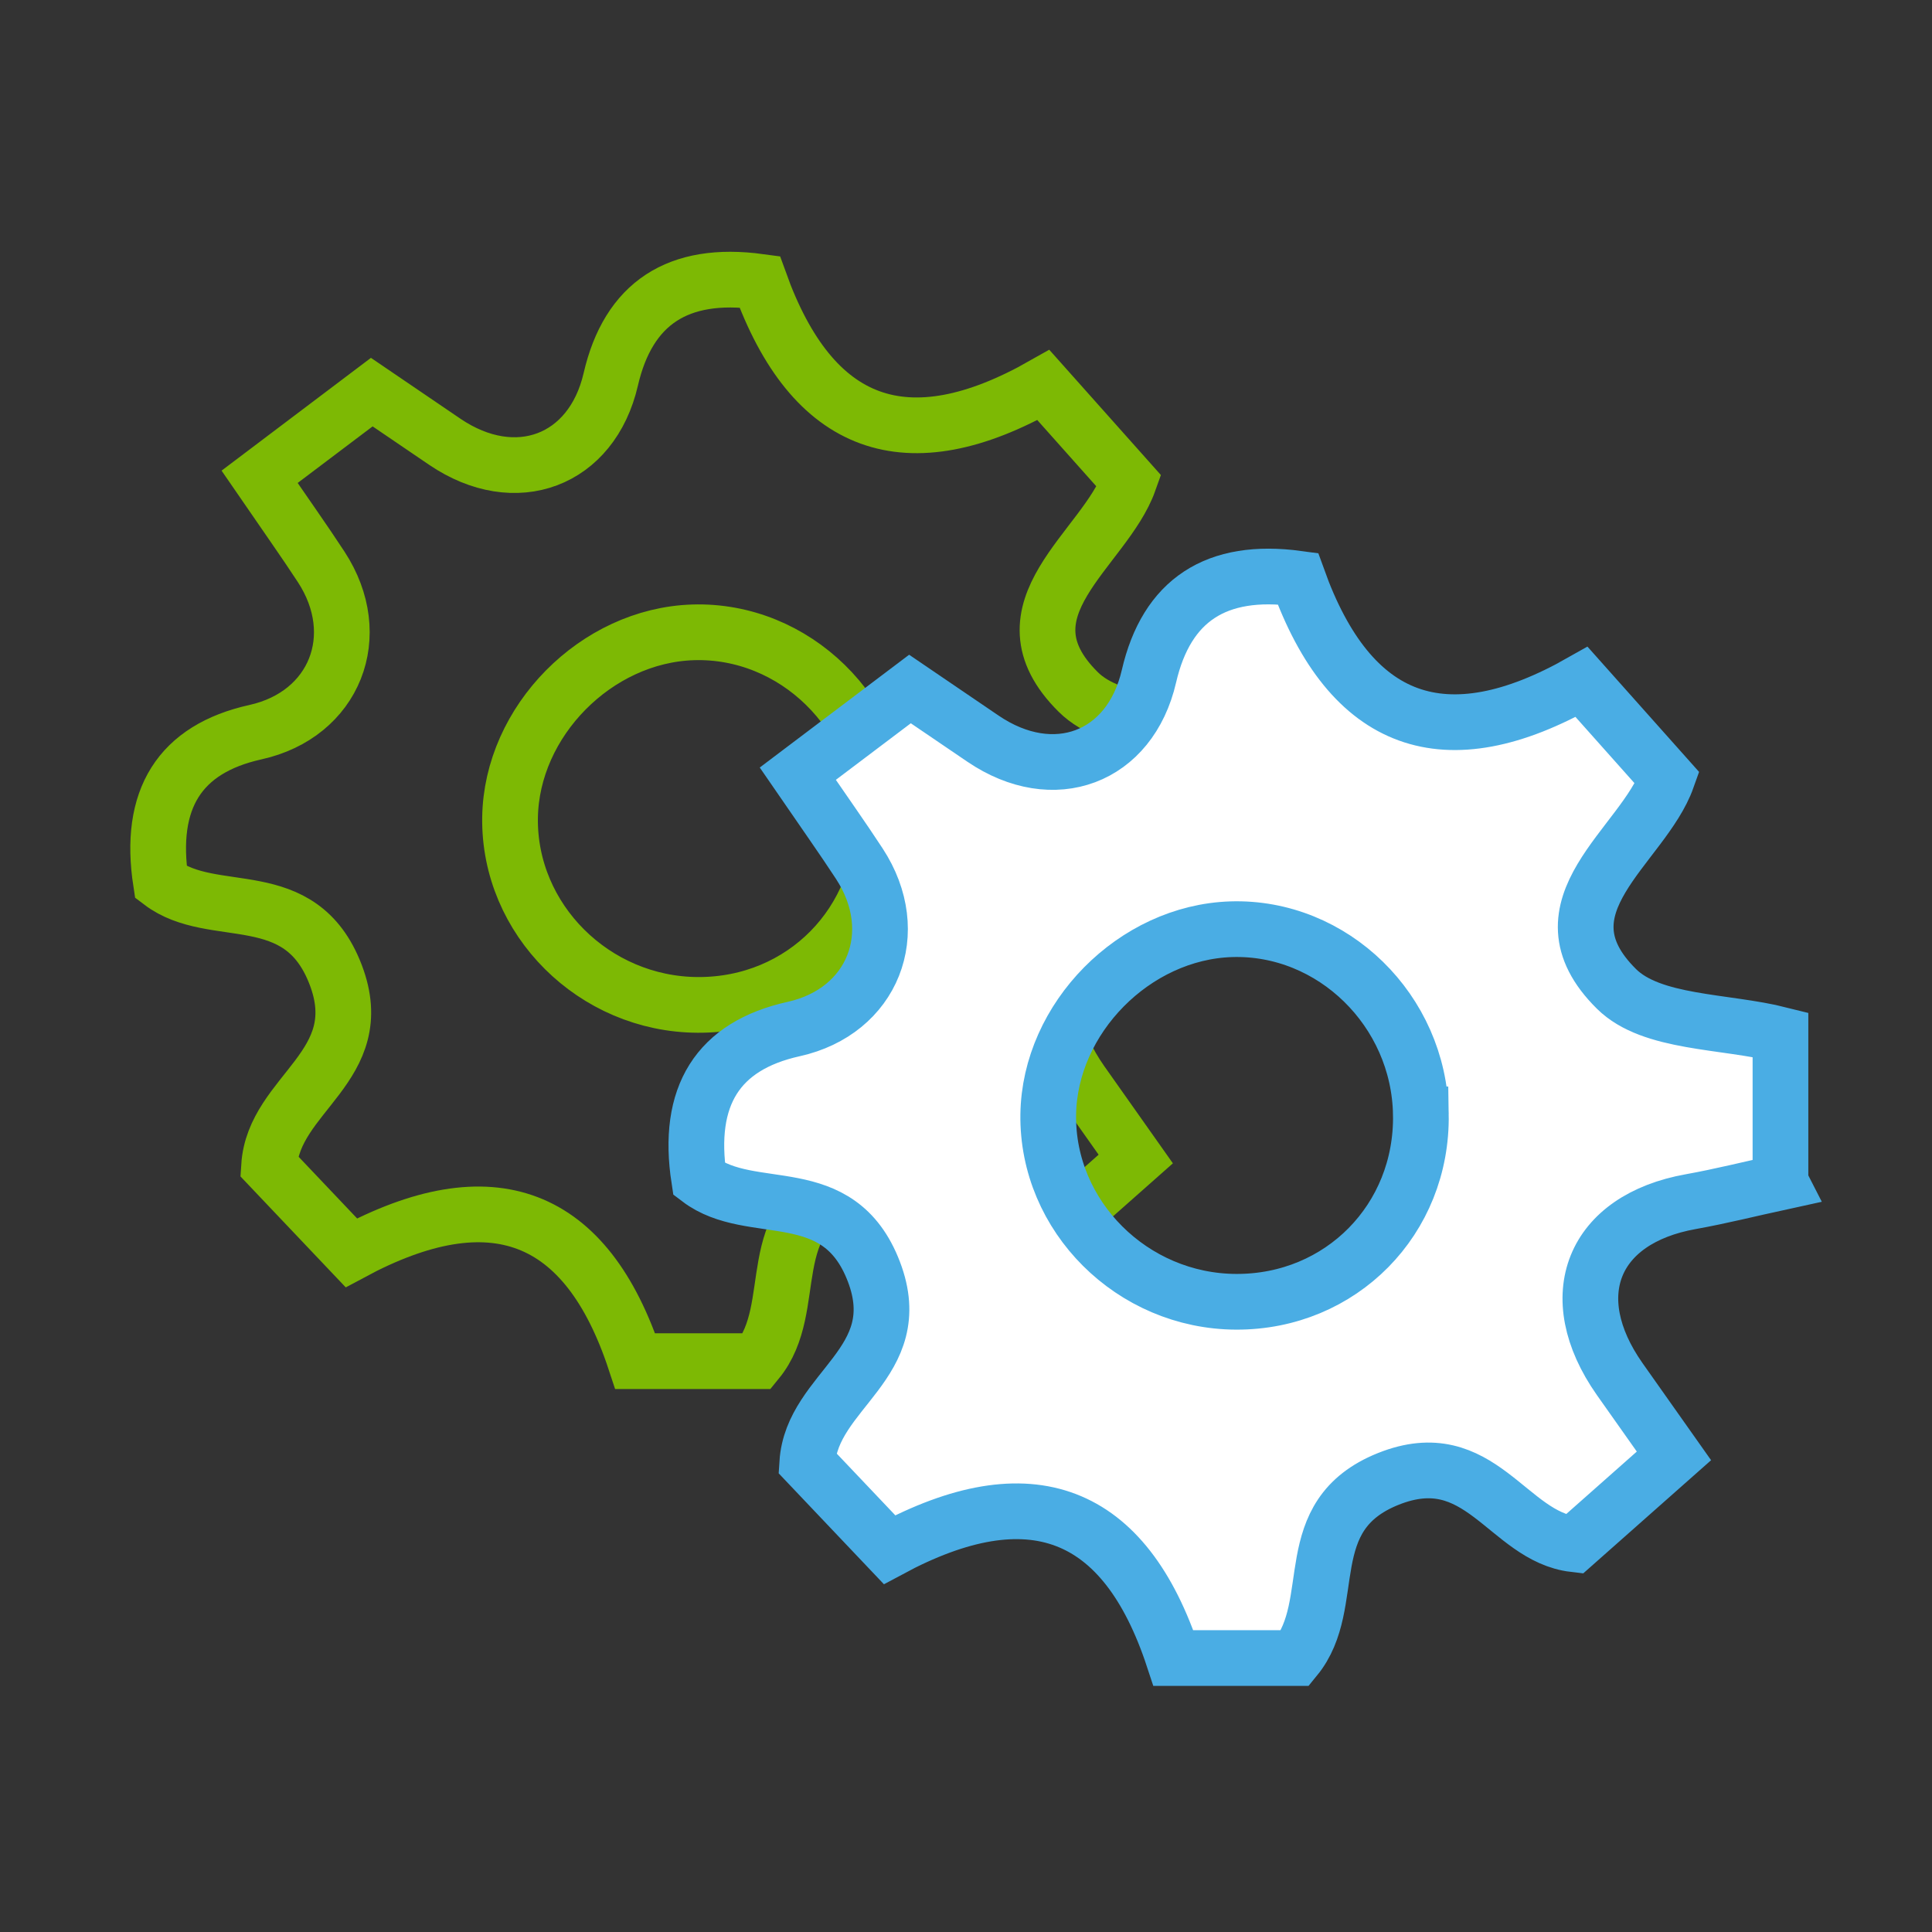
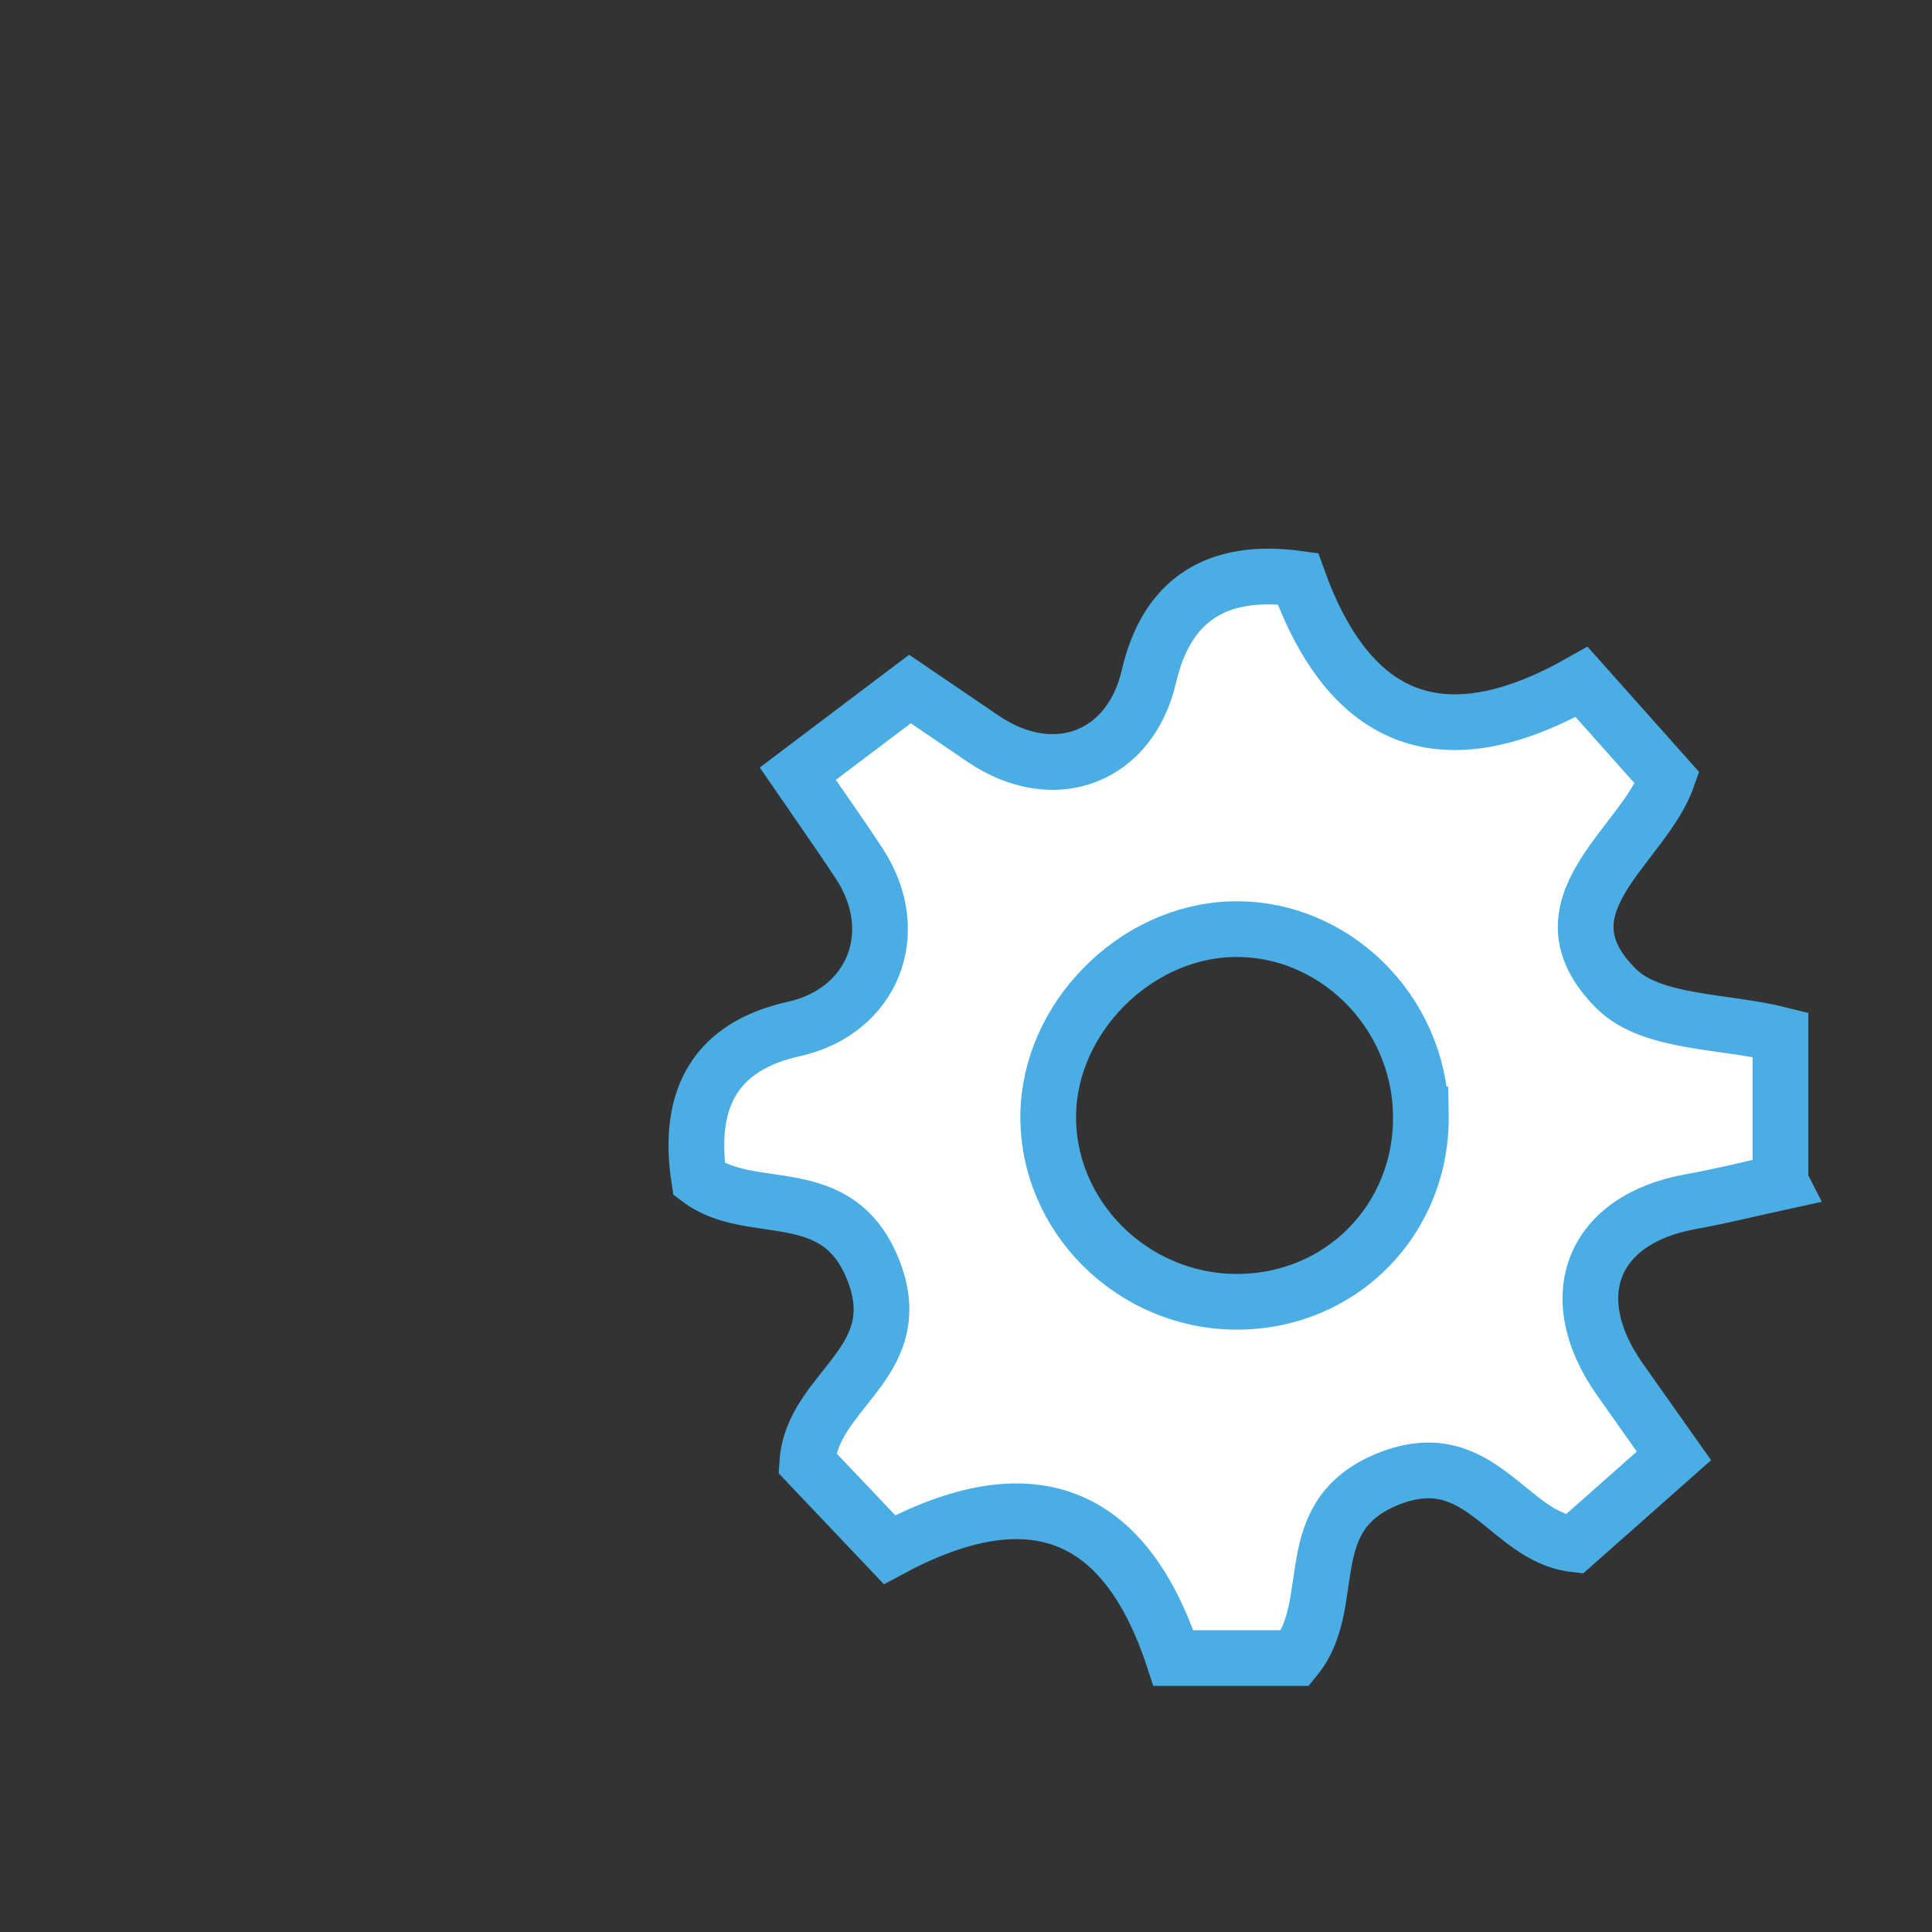
<svg xmlns="http://www.w3.org/2000/svg" id="Capa_1" viewBox="0 0 300 300">
  <rect x="0" y="0" width="300" height="300" fill="#333333" stroke="none" />
  <defs>
    <style>.cls-1{fill:none;stroke:#7db904;}.cls-1,.cls-2{stroke-miterlimit:10;stroke-width:8.65px;}.cls-2{fill:#fff;stroke:#4aade4;}</style>
  </defs>
-   <path class="cls-1" d="m192.91,137.48c-4.64,1.01-9.25,2.17-13.92,3.01-15.27,2.72-20.1,14.66-11.07,27.53,2.46,3.5,4.94,6.99,8.44,11.95-5.23,4.63-10.46,9.26-15.5,13.72-10.38-1.21-14.57-15.85-28.84-10.15-14.32,5.72-7.49,19.31-14.45,27.82h-18.93q-11.35-34.44-44.09-16.83c-4.21-4.43-8.71-9.18-12.77-13.46.72-11.36,15.78-15.46,10.35-29.7-5.52-14.46-18.97-8.16-27.14-14.36q-2.98-19.4,14.68-23.32c12.3-2.73,17.19-14.98,10.2-25.67-2.6-3.98-5.36-7.86-9.56-13.98,5.33-4.03,10.88-8.21,17.42-13.15,2.89,1.97,7.11,4.84,11.34,7.71,10.99,7.46,22.84,3,25.77-9.69q4.1-17.74,23.12-15.16,12.24,34.1,44.06,16.04c4.06,4.56,8.42,9.46,13.31,14.94-3.76,10.6-20.86,19.9-7.89,32.73,5.47,5.42,16.8,4.91,25.46,7.1v22.9Zm-55.85-10.54c-.27-16.13-13.69-29.24-29.44-28.75-15.04.47-28.21,13.81-28.42,28.78-.22,15.79,13.04,29.01,29.18,29.07,16.28.06,28.95-12.79,28.68-29.1Z" />
  <path class="cls-2" d="m276.48,183.58c-4.64,1.01-9.25,2.17-13.92,3.01-15.27,2.72-20.1,14.66-11.07,27.53,2.46,3.5,4.94,6.99,8.44,11.95-5.23,4.63-10.46,9.26-15.5,13.72-10.38-1.21-14.57-15.85-28.84-10.15-14.32,5.72-7.49,19.31-14.45,27.82h-18.93q-11.35-34.44-44.09-16.83c-4.21-4.43-8.71-9.18-12.77-13.46.72-11.36,15.78-15.46,10.35-29.7-5.52-14.46-18.97-8.16-27.14-14.36q-2.98-19.4,14.68-23.32c12.3-2.73,17.19-14.98,10.2-25.67-2.6-3.98-5.36-7.86-9.56-13.98,5.33-4.03,10.88-8.21,17.42-13.15,2.89,1.97,7.11,4.84,11.34,7.71,10.99,7.46,22.84,3,25.77-9.69q4.1-17.74,23.12-15.16,12.24,34.1,44.06,16.04c4.06,4.56,8.42,9.46,13.31,14.94-3.76,10.6-20.86,19.9-7.89,32.73,5.47,5.42,16.8,4.91,25.46,7.1v22.9Zm-55.85-10.54c-.27-16.13-13.69-29.24-29.44-28.75-15.04.47-28.21,13.81-28.42,28.78-.22,15.79,13.04,29.01,29.18,29.07,16.28.06,28.95-12.79,28.68-29.1Z" />
</svg>